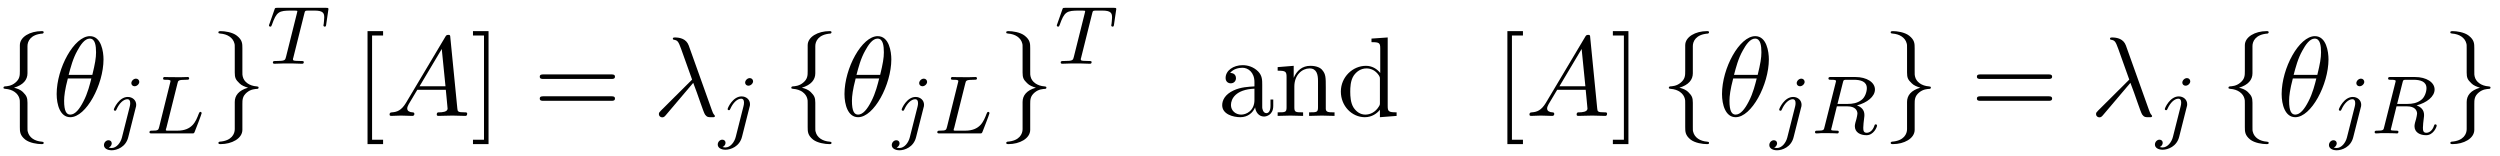
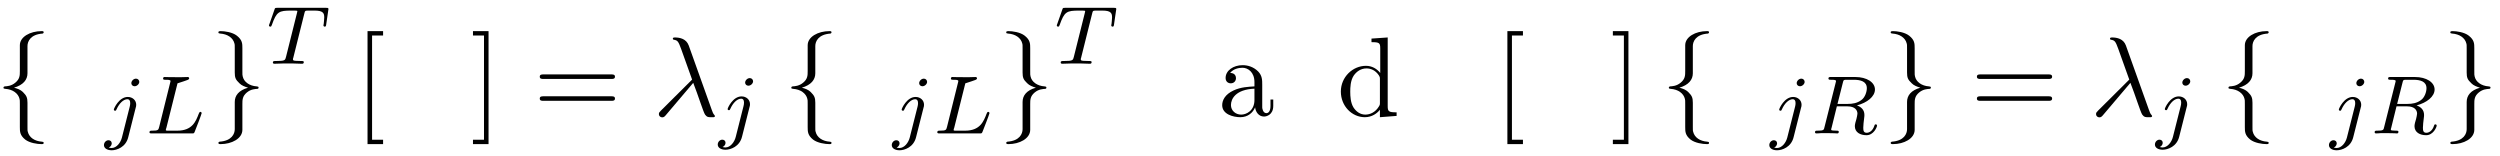
<svg xmlns="http://www.w3.org/2000/svg" xmlns:xlink="http://www.w3.org/1999/xlink" width="241pt" height="15pt" viewBox="0 0 241 15" version="1.1">
  <defs>
    <g>
      <symbol overflow="visible" id="glyph0-0">
        <path style="stroke:none;" d="" />
      </symbol>
      <symbol overflow="visible" id="glyph0-1">
        <path style="stroke:none;" d="M 3.094 -6.734 C 3.094 -7.172 3.375 -7.859 4.562 -7.938 C 4.609 -7.953 4.656 -8 4.656 -8.062 C 4.656 -8.172 4.562 -8.172 4.453 -8.172 C 3.359 -8.172 2.359 -7.625 2.359 -6.812 L 2.359 -4.328 C 2.359 -3.906 2.359 -3.562 1.922 -3.203 C 1.531 -2.875 1.125 -2.859 0.891 -2.844 C 0.828 -2.828 0.781 -2.797 0.781 -2.719 C 0.781 -2.625 0.844 -2.625 0.953 -2.609 C 1.672 -2.562 2.203 -2.172 2.328 -1.641 C 2.359 -1.516 2.359 -1.5 2.359 -1.094 L 2.359 1.062 C 2.359 1.516 2.359 1.859 2.875 2.281 C 3.297 2.609 4.031 2.719 4.453 2.719 C 4.562 2.719 4.656 2.719 4.656 2.609 C 4.656 2.5 4.594 2.5 4.484 2.484 C 3.797 2.438 3.266 2.094 3.125 1.531 C 3.094 1.438 3.094 1.422 3.094 1.031 L 3.094 -1.266 C 3.094 -1.766 3 -1.953 2.656 -2.297 C 2.422 -2.531 2.109 -2.641 1.797 -2.719 C 2.688 -2.984 3.094 -3.484 3.094 -4.109 Z M 3.094 -6.734 " />
      </symbol>
      <symbol overflow="visible" id="glyph0-2">
        <path style="stroke:none;" d="M 2.359 1.281 C 2.359 1.719 2.078 2.406 0.891 2.484 C 0.828 2.5 0.781 2.547 0.781 2.609 C 0.781 2.719 0.906 2.719 1 2.719 C 2.062 2.719 3.078 2.188 3.094 1.359 L 3.094 -1.125 C 3.094 -1.547 3.094 -1.891 3.516 -2.25 C 3.906 -2.578 4.312 -2.594 4.562 -2.609 C 4.609 -2.625 4.656 -2.656 4.656 -2.719 C 4.656 -2.828 4.594 -2.828 4.484 -2.844 C 3.766 -2.891 3.234 -3.281 3.125 -3.812 C 3.094 -3.938 3.094 -3.953 3.094 -4.359 L 3.094 -6.516 C 3.094 -6.969 3.094 -7.312 2.562 -7.734 C 2.125 -8.078 1.375 -8.172 1 -8.172 C 0.906 -8.172 0.781 -8.172 0.781 -8.062 C 0.781 -7.953 0.844 -7.953 0.953 -7.938 C 1.641 -7.891 2.188 -7.547 2.328 -6.984 C 2.359 -6.891 2.359 -6.875 2.359 -6.484 L 2.359 -4.188 C 2.359 -3.688 2.438 -3.5 2.797 -3.156 C 3.016 -2.922 3.344 -2.812 3.641 -2.719 C 2.75 -2.469 2.359 -1.969 2.359 -1.344 Z M 2.359 1.281 " />
      </symbol>
      <symbol overflow="visible" id="glyph1-0">
        <path style="stroke:none;" d="" />
      </symbol>
      <symbol overflow="visible" id="glyph1-1">
-         <path style="stroke:none;" d="M 4.969 -5.453 C 4.969 -6.172 4.766 -7.688 3.656 -7.688 C 2.141 -7.688 0.453 -4.609 0.453 -2.109 C 0.453 -1.094 0.781 0.125 1.766 0.125 C 3.297 0.125 4.969 -3.016 4.969 -5.453 Z M 1.609 -3.953 C 1.797 -4.656 2.016 -5.531 2.453 -6.297 C 2.75 -6.844 3.156 -7.453 3.641 -7.453 C 4.172 -7.453 4.25 -6.75 4.25 -6.125 C 4.25 -5.594 4.156 -5.031 3.891 -3.953 Z M 3.797 -3.609 C 3.672 -3.109 3.453 -2.188 3.031 -1.391 C 2.656 -0.656 2.234 -0.125 1.766 -0.125 C 1.406 -0.125 1.172 -0.438 1.172 -1.453 C 1.172 -1.906 1.25 -2.547 1.531 -3.609 Z M 3.797 -3.609 " />
-       </symbol>
+         </symbol>
      <symbol overflow="visible" id="glyph1-2">
-         <path style="stroke:none;" d="M 1.953 -1.25 C 1.516 -0.531 1.094 -0.375 0.609 -0.344 C 0.484 -0.328 0.375 -0.328 0.375 -0.125 C 0.375 -0.047 0.438 0 0.531 0 C 0.812 0 1.156 -0.031 1.469 -0.031 C 1.828 -0.031 2.203 0 2.547 0 C 2.625 0 2.766 0 2.766 -0.203 C 2.766 -0.328 2.656 -0.344 2.578 -0.344 C 2.328 -0.359 2.078 -0.453 2.078 -0.719 C 2.078 -0.844 2.141 -0.969 2.219 -1.125 L 3.047 -2.516 L 5.797 -2.516 C 5.812 -2.297 5.969 -0.812 5.969 -0.703 C 5.969 -0.375 5.406 -0.344 5.188 -0.344 C 5.031 -0.344 4.922 -0.344 4.922 -0.125 C 4.922 0 5.047 0 5.078 0 C 5.516 0 5.984 -0.031 6.438 -0.031 C 6.703 -0.031 7.391 0 7.672 0 C 7.734 0 7.859 0 7.859 -0.219 C 7.859 -0.344 7.75 -0.344 7.609 -0.344 C 6.938 -0.344 6.938 -0.422 6.906 -0.734 L 6.234 -7.547 C 6.219 -7.766 6.219 -7.812 6.031 -7.812 C 5.859 -7.812 5.812 -7.734 5.75 -7.625 Z M 3.266 -2.859 L 5.406 -6.453 L 5.766 -2.859 Z M 3.266 -2.859 " />
-       </symbol>
+         </symbol>
      <symbol overflow="visible" id="glyph1-3">
        <path style="stroke:none;" d="M 3.891 -3.188 C 4.344 -2.047 4.859 -0.375 5.031 -0.125 C 5.219 0.125 5.328 0.125 5.609 0.125 L 5.859 0.125 C 5.969 0.109 5.984 0.047 5.984 0.016 C 5.984 -0.016 5.953 -0.047 5.922 -0.094 C 5.812 -0.203 5.75 -0.375 5.672 -0.594 L 3.453 -6.797 C 3.219 -7.422 2.625 -7.562 2.109 -7.562 C 2.062 -7.562 1.922 -7.562 1.922 -7.453 C 1.922 -7.359 2 -7.344 2.016 -7.344 C 2.375 -7.281 2.453 -7.203 2.719 -6.469 L 3.781 -3.5 L 0.781 -0.516 C 0.641 -0.375 0.578 -0.312 0.578 -0.172 C 0.578 0.016 0.734 0.141 0.906 0.141 C 1.078 0.141 1.172 0.016 1.266 -0.094 Z M 3.891 -3.188 " />
      </symbol>
      <symbol overflow="visible" id="glyph2-0">
        <path style="stroke:none;" d="" />
      </symbol>
      <symbol overflow="visible" id="glyph2-1">
        <path style="stroke:none;" d="M 3.297 -4.969 C 3.297 -5.125 3.172 -5.281 2.984 -5.281 C 2.734 -5.281 2.531 -5.047 2.531 -4.844 C 2.531 -4.688 2.656 -4.547 2.844 -4.547 C 3.078 -4.547 3.297 -4.766 3.297 -4.969 Z M 1.625 0.391 C 1.5 0.891 1.109 1.406 0.625 1.406 C 0.5 1.406 0.375 1.375 0.359 1.359 C 0.609 1.25 0.641 1.031 0.641 0.953 C 0.641 0.766 0.5 0.656 0.328 0.656 C 0.109 0.656 -0.109 0.859 -0.109 1.125 C -0.109 1.422 0.188 1.625 0.641 1.625 C 1.125 1.625 2 1.328 2.234 0.359 L 2.953 -2.484 C 2.984 -2.578 3 -2.641 3 -2.766 C 3 -3.203 2.641 -3.516 2.188 -3.516 C 1.344 -3.516 0.844 -2.406 0.844 -2.297 C 0.844 -2.219 0.906 -2.188 0.969 -2.188 C 1.047 -2.188 1.062 -2.219 1.109 -2.328 C 1.359 -2.891 1.766 -3.297 2.156 -3.297 C 2.328 -3.297 2.422 -3.172 2.422 -2.922 C 2.422 -2.812 2.406 -2.688 2.375 -2.578 Z M 1.625 0.391 " />
      </symbol>
      <symbol overflow="visible" id="glyph2-2">
-         <path style="stroke:none;" d="M 3.094 -4.828 C 3.156 -5.094 3.172 -5.172 3.906 -5.172 C 4.141 -5.172 4.219 -5.172 4.219 -5.328 C 4.219 -5.344 4.203 -5.438 4.078 -5.438 C 3.906 -5.438 3.672 -5.422 3.5 -5.422 L 2.938 -5.422 C 2.109 -5.422 1.906 -5.438 1.859 -5.438 C 1.828 -5.438 1.703 -5.438 1.703 -5.297 C 1.703 -5.172 1.797 -5.172 1.922 -5.172 C 2.188 -5.172 2.422 -5.172 2.422 -5.047 C 2.422 -5.016 2.422 -5.016 2.391 -4.906 L 1.328 -0.625 C 1.25 -0.328 1.234 -0.266 0.641 -0.266 C 0.5 -0.266 0.391 -0.266 0.391 -0.109 C 0.391 0 0.5 0 0.641 0 L 4.484 0 C 4.688 0 4.688 -0.016 4.75 -0.156 C 4.844 -0.375 5.422 -1.875 5.422 -1.953 C 5.422 -2.031 5.359 -2.078 5.297 -2.078 C 5.219 -2.078 5.203 -2.016 5.141 -1.891 C 4.859 -1.156 4.516 -0.266 3.078 -0.266 L 2.078 -0.266 C 2 -0.281 1.969 -0.281 1.969 -0.328 C 1.969 -0.391 1.984 -0.469 2.016 -0.516 Z M 3.094 -4.828 " />
+         <path style="stroke:none;" d="M 3.094 -4.828 C 4.141 -5.172 4.219 -5.172 4.219 -5.328 C 4.219 -5.344 4.203 -5.438 4.078 -5.438 C 3.906 -5.438 3.672 -5.422 3.5 -5.422 L 2.938 -5.422 C 2.109 -5.422 1.906 -5.438 1.859 -5.438 C 1.828 -5.438 1.703 -5.438 1.703 -5.297 C 1.703 -5.172 1.797 -5.172 1.922 -5.172 C 2.188 -5.172 2.422 -5.172 2.422 -5.047 C 2.422 -5.016 2.422 -5.016 2.391 -4.906 L 1.328 -0.625 C 1.25 -0.328 1.234 -0.266 0.641 -0.266 C 0.5 -0.266 0.391 -0.266 0.391 -0.109 C 0.391 0 0.5 0 0.641 0 L 4.484 0 C 4.688 0 4.688 -0.016 4.75 -0.156 C 4.844 -0.375 5.422 -1.875 5.422 -1.953 C 5.422 -2.031 5.359 -2.078 5.297 -2.078 C 5.219 -2.078 5.203 -2.016 5.141 -1.891 C 4.859 -1.156 4.516 -0.266 3.078 -0.266 L 2.078 -0.266 C 2 -0.281 1.969 -0.281 1.969 -0.328 C 1.969 -0.391 1.984 -0.469 2.016 -0.516 Z M 3.094 -4.828 " />
      </symbol>
      <symbol overflow="visible" id="glyph2-3">
        <path style="stroke:none;" d="M 3.609 -4.828 C 3.672 -5.109 3.688 -5.125 4.016 -5.125 L 4.609 -5.125 C 5.438 -5.125 5.531 -4.859 5.531 -4.469 C 5.531 -4.266 5.484 -3.922 5.484 -3.875 C 5.469 -3.797 5.453 -3.719 5.453 -3.703 C 5.453 -3.609 5.531 -3.578 5.578 -3.578 C 5.672 -3.578 5.703 -3.625 5.719 -3.781 L 5.938 -5.281 C 5.938 -5.391 5.844 -5.391 5.703 -5.391 L 1 -5.391 C 0.812 -5.391 0.781 -5.391 0.734 -5.219 L 0.25 -3.844 C 0.234 -3.797 0.203 -3.734 0.203 -3.688 C 0.203 -3.625 0.266 -3.578 0.328 -3.578 C 0.422 -3.578 0.438 -3.625 0.484 -3.75 C 0.938 -5.031 1.156 -5.125 2.375 -5.125 L 2.688 -5.125 C 2.922 -5.125 2.938 -5.109 2.938 -5.047 C 2.938 -5.031 2.906 -4.875 2.891 -4.844 L 1.844 -0.656 C 1.766 -0.344 1.75 -0.266 0.922 -0.266 C 0.656 -0.266 0.578 -0.266 0.578 -0.109 C 0.578 -0.109 0.578 0 0.719 0 C 0.938 0 1.484 -0.031 1.703 -0.031 L 2.375 -0.031 C 2.594 -0.031 3.156 0 3.375 0 C 3.438 0 3.562 0 3.562 -0.156 C 3.562 -0.266 3.469 -0.266 3.266 -0.266 C 3.062 -0.266 3 -0.266 2.797 -0.281 C 2.547 -0.297 2.516 -0.328 2.516 -0.438 C 2.516 -0.469 2.516 -0.5 2.547 -0.578 Z M 3.609 -4.828 " />
      </symbol>
      <symbol overflow="visible" id="glyph2-4">
        <path style="stroke:none;" d="M 3.094 -4.891 C 3.156 -5.156 3.172 -5.172 3.5 -5.172 L 4.141 -5.172 C 4.797 -5.172 5.406 -5.016 5.406 -4.359 C 5.406 -4.016 5.234 -3.453 4.859 -3.203 C 4.484 -2.922 4.031 -2.844 3.562 -2.844 L 2.578 -2.844 Z M 4.453 -2.703 C 5.422 -2.953 6.188 -3.547 6.188 -4.234 C 6.188 -4.922 5.406 -5.438 4.297 -5.438 L 1.953 -5.438 C 1.812 -5.438 1.703 -5.438 1.703 -5.297 C 1.703 -5.172 1.812 -5.172 1.938 -5.172 C 2.203 -5.172 2.438 -5.172 2.438 -5.047 C 2.438 -5.016 2.422 -5.016 2.406 -4.906 L 1.328 -0.625 C 1.266 -0.328 1.25 -0.266 0.656 -0.266 C 0.5 -0.266 0.406 -0.266 0.406 -0.109 C 0.406 -0.078 0.438 0 0.531 0 C 0.688 0 0.875 -0.016 1.031 -0.031 L 1.516 -0.031 C 2.266 -0.031 2.5 0 2.547 0 C 2.594 0 2.703 0 2.703 -0.156 C 2.703 -0.266 2.594 -0.266 2.469 -0.266 C 2.438 -0.266 2.297 -0.266 2.156 -0.281 C 1.984 -0.297 1.969 -0.312 1.969 -0.391 C 1.969 -0.438 1.984 -0.484 2 -0.516 L 2.516 -2.609 L 3.547 -2.609 C 4.266 -2.609 4.5 -2.234 4.5 -1.906 C 4.5 -1.797 4.438 -1.562 4.406 -1.406 C 4.328 -1.172 4.25 -0.859 4.25 -0.703 C 4.25 -0.094 4.781 0.172 5.375 0.172 C 6.062 0.172 6.391 -0.609 6.391 -0.766 C 6.391 -0.797 6.359 -0.875 6.266 -0.875 C 6.172 -0.875 6.156 -0.812 6.141 -0.766 C 5.969 -0.219 5.625 -0.062 5.391 -0.062 C 5.094 -0.062 5.062 -0.281 5.062 -0.547 C 5.062 -0.812 5.109 -1.156 5.141 -1.422 C 5.172 -1.656 5.172 -1.703 5.172 -1.781 C 5.172 -2.266 4.875 -2.547 4.453 -2.703 Z M 4.453 -2.703 " />
      </symbol>
      <symbol overflow="visible" id="glyph3-0">
        <path style="stroke:none;" d="" />
      </symbol>
      <symbol overflow="visible" id="glyph3-1">
        <path style="stroke:none;" d="M 2.781 2.719 L 2.781 2.297 L 1.719 2.297 L 1.719 -7.75 L 2.781 -7.75 L 2.781 -8.172 L 1.281 -8.172 L 1.281 2.719 Z M 2.781 2.719 " />
      </symbol>
      <symbol overflow="visible" id="glyph3-2">
        <path style="stroke:none;" d="M 1.734 -8.172 L 0.234 -8.172 L 0.234 -7.75 L 1.297 -7.75 L 1.297 2.297 L 0.234 2.297 L 0.234 2.719 L 1.734 2.719 Z M 1.734 -8.172 " />
      </symbol>
      <symbol overflow="visible" id="glyph3-3">
        <path style="stroke:none;" d="M 7.5 -3.562 C 7.656 -3.562 7.859 -3.562 7.859 -3.781 C 7.859 -4 7.656 -4 7.5 -4 L 0.969 -4 C 0.812 -4 0.609 -4 0.609 -3.781 C 0.609 -3.562 0.812 -3.562 0.984 -3.562 Z M 7.5 -1.453 C 7.656 -1.453 7.859 -1.453 7.859 -1.672 C 7.859 -1.891 7.656 -1.891 7.5 -1.891 L 0.984 -1.891 C 0.812 -1.891 0.609 -1.891 0.609 -1.672 C 0.609 -1.453 0.812 -1.453 0.969 -1.453 Z M 7.5 -1.453 " />
      </symbol>
      <symbol overflow="visible" id="glyph3-4">
        <path style="stroke:none;" d="M 3.625 -0.828 C 3.672 -0.391 3.969 0.062 4.484 0.062 C 4.719 0.062 5.375 -0.094 5.375 -0.969 L 5.375 -1.578 L 5.109 -1.578 L 5.109 -0.969 C 5.109 -0.344 4.828 -0.266 4.719 -0.266 C 4.359 -0.266 4.312 -0.766 4.312 -0.812 L 4.312 -3 C 4.312 -3.453 4.312 -3.875 3.922 -4.281 C 3.484 -4.719 2.938 -4.891 2.422 -4.891 C 1.531 -4.891 0.781 -4.375 0.781 -3.656 C 0.781 -3.328 1 -3.141 1.281 -3.141 C 1.578 -3.141 1.781 -3.359 1.781 -3.641 C 1.781 -3.781 1.719 -4.141 1.219 -4.141 C 1.516 -4.531 2.047 -4.641 2.406 -4.641 C 2.938 -4.641 3.562 -4.219 3.562 -3.25 L 3.562 -2.844 C 3 -2.812 2.234 -2.781 1.547 -2.453 C 0.734 -2.078 0.453 -1.516 0.453 -1.031 C 0.453 -0.156 1.516 0.125 2.203 0.125 C 2.922 0.125 3.422 -0.312 3.625 -0.828 Z M 3.562 -2.625 L 3.562 -1.531 C 3.562 -0.484 2.766 -0.125 2.281 -0.125 C 1.75 -0.125 1.297 -0.5 1.297 -1.047 C 1.297 -1.641 1.75 -2.547 3.562 -2.625 Z M 3.562 -2.625 " />
      </symbol>
      <symbol overflow="visible" id="glyph3-5">
-         <path style="stroke:none;" d="M 1.203 -3.75 L 1.203 -0.828 C 1.203 -0.344 1.078 -0.344 0.344 -0.344 L 0.344 0 C 0.734 -0.016 1.281 -0.031 1.578 -0.031 C 1.859 -0.031 2.438 -0.016 2.797 0 L 2.797 -0.344 C 2.078 -0.344 1.953 -0.344 1.953 -0.828 L 1.953 -2.828 C 1.953 -3.969 2.719 -4.578 3.422 -4.578 C 4.109 -4.578 4.234 -3.984 4.234 -3.375 L 4.234 -0.828 C 4.234 -0.344 4.109 -0.344 3.375 -0.344 L 3.375 0 C 3.766 -0.016 4.312 -0.031 4.609 -0.031 C 4.891 -0.031 5.469 -0.016 5.828 0 L 5.828 -0.344 C 5.266 -0.344 5 -0.344 4.984 -0.672 L 4.984 -2.75 C 4.984 -3.688 4.984 -4.031 4.641 -4.422 C 4.5 -4.609 4.141 -4.828 3.5 -4.828 C 2.703 -4.828 2.188 -4.359 1.891 -3.672 L 1.891 -4.828 L 0.344 -4.703 L 0.344 -4.359 C 1.109 -4.359 1.203 -4.281 1.203 -3.75 Z M 1.203 -3.75 " />
-       </symbol>
+         </symbol>
      <symbol overflow="visible" id="glyph3-6">
        <path style="stroke:none;" d="M 4.141 -0.594 L 4.141 0.125 L 5.75 0 L 5.75 -0.344 C 4.984 -0.344 4.891 -0.422 4.891 -0.953 L 4.891 -7.562 L 3.328 -7.453 L 3.328 -7.109 C 4.094 -7.109 4.172 -7.031 4.172 -6.5 L 4.172 -4.141 C 3.859 -4.531 3.391 -4.828 2.797 -4.828 C 1.516 -4.828 0.375 -3.75 0.375 -2.344 C 0.375 -0.953 1.438 0.125 2.688 0.125 C 3.375 0.125 3.875 -0.25 4.141 -0.594 Z M 4.141 -3.516 L 4.141 -1.281 C 4.141 -1.094 4.141 -1.062 4.031 -0.891 C 3.703 -0.359 3.203 -0.125 2.734 -0.125 C 2.25 -0.125 1.859 -0.406 1.594 -0.812 C 1.312 -1.266 1.281 -1.891 1.281 -2.328 C 1.281 -2.734 1.297 -3.391 1.609 -3.875 C 1.844 -4.219 2.25 -4.578 2.844 -4.578 C 3.234 -4.578 3.688 -4.422 4.031 -3.922 C 4.141 -3.734 4.141 -3.719 4.141 -3.516 Z M 4.141 -3.516 " />
      </symbol>
    </g>
  </defs>
  <g id="surface1">
    <g style="fill:rgb(0%,0%,0%);fill-opacity:1;">
      <use xlink:href="#glyph0-1" x="-0.445" y="11.173" />
    </g>
    <g style="fill:rgb(0%,0%,0%);fill-opacity:1;">
      <use xlink:href="#glyph1-1" x="5.009" y="11.173" />
    </g>
    <g style="fill:rgb(0%,0%,0%);fill-opacity:1;">
      <use xlink:href="#glyph2-1" x="10.13" y="12.862" />
    </g>
    <g style="fill:rgb(0%,0%,0%);fill-opacity:1;">
      <use xlink:href="#glyph2-2" x="14.017" y="12.862" />
    </g>
    <g style="fill:rgb(0%,0%,0%);fill-opacity:1;">
      <use xlink:href="#glyph0-2" x="20.272" y="11.173" />
    </g>
    <g style="fill:rgb(0%,0%,0%);fill-opacity:1;">
      <use xlink:href="#glyph2-3" x="25.726" y="6.146" />
    </g>
    <g style="fill:rgb(0%,0%,0%);fill-opacity:1;">
      <use xlink:href="#glyph3-1" x="34.149" y="11.173" />
    </g>
    <g style="fill:rgb(0%,0%,0%);fill-opacity:1;">
      <use xlink:href="#glyph1-2" x="37.179" y="11.173" />
    </g>
    <g style="fill:rgb(0%,0%,0%);fill-opacity:1;">
      <use xlink:href="#glyph3-2" x="45.361" y="11.173" />
    </g>
    <g style="fill:rgb(0%,0%,0%);fill-opacity:1;">
      <use xlink:href="#glyph3-3" x="51.424" y="11.173" />
    </g>
    <g style="fill:rgb(0%,0%,0%);fill-opacity:1;">
      <use xlink:href="#glyph1-3" x="62.937" y="11.173" />
    </g>
    <g style="fill:rgb(0%,0%,0%);fill-opacity:1;">
      <use xlink:href="#glyph2-1" x="69.3" y="12.809" />
    </g>
    <g style="fill:rgb(0%,0%,0%);fill-opacity:1;">
      <use xlink:href="#glyph0-1" x="75.501" y="11.173" />
    </g>
    <g style="fill:rgb(0%,0%,0%);fill-opacity:1;">
      <use xlink:href="#glyph1-1" x="80.955" y="11.173" />
    </g>
    <g style="fill:rgb(0%,0%,0%);fill-opacity:1;">
      <use xlink:href="#glyph2-1" x="86.076" y="12.862" />
    </g>
    <g style="fill:rgb(0%,0%,0%);fill-opacity:1;">
      <use xlink:href="#glyph2-2" x="89.963" y="12.862" />
    </g>
    <g style="fill:rgb(0%,0%,0%);fill-opacity:1;">
      <use xlink:href="#glyph0-2" x="96.218" y="11.173" />
    </g>
    <g style="fill:rgb(0%,0%,0%);fill-opacity:1;">
      <use xlink:href="#glyph2-3" x="101.672" y="6.146" />
    </g>
    <g style="fill:rgb(0%,0%,0%);fill-opacity:1;">
      <use xlink:href="#glyph3-4" x="117.367" y="11.173" />
      <use xlink:href="#glyph3-5" x="122.822" y="11.173" />
      <use xlink:href="#glyph3-6" x="128.883" y="11.173" />
    </g>
    <g style="fill:rgb(0%,0%,0%);fill-opacity:1;">
      <use xlink:href="#glyph3-1" x="144.031" y="11.173" />
    </g>
    <g style="fill:rgb(0%,0%,0%);fill-opacity:1;">
      <use xlink:href="#glyph1-2" x="147.064" y="11.173" />
    </g>
    <g style="fill:rgb(0%,0%,0%);fill-opacity:1;">
      <use xlink:href="#glyph3-2" x="155.246" y="11.173" />
    </g>
    <g style="fill:rgb(0%,0%,0%);fill-opacity:1;">
      <use xlink:href="#glyph0-1" x="160.095" y="11.173" />
    </g>
    <g style="fill:rgb(0%,0%,0%);fill-opacity:1;">
      <use xlink:href="#glyph1-1" x="165.549" y="11.173" />
    </g>
    <g style="fill:rgb(0%,0%,0%);fill-opacity:1;">
      <use xlink:href="#glyph2-1" x="170.67" y="12.862" />
    </g>
    <g style="fill:rgb(0%,0%,0%);fill-opacity:1;">
      <use xlink:href="#glyph2-4" x="174.557" y="12.862" />
    </g>
    <g style="fill:rgb(0%,0%,0%);fill-opacity:1;">
      <use xlink:href="#glyph0-2" x="181.48" y="11.173" />
    </g>
    <g style="fill:rgb(0%,0%,0%);fill-opacity:1;">
      <use xlink:href="#glyph3-3" x="189.965" y="11.173" />
    </g>
    <g style="fill:rgb(0%,0%,0%);fill-opacity:1;">
      <use xlink:href="#glyph1-3" x="201.48" y="11.173" />
    </g>
    <g style="fill:rgb(0%,0%,0%);fill-opacity:1;">
      <use xlink:href="#glyph2-1" x="207.844" y="12.809" />
    </g>
    <g style="fill:rgb(0%,0%,0%);fill-opacity:1;">
      <use xlink:href="#glyph0-1" x="214.044" y="11.173" />
    </g>
    <g style="fill:rgb(0%,0%,0%);fill-opacity:1;">
      <use xlink:href="#glyph1-1" x="219.498" y="11.173" />
    </g>
    <g style="fill:rgb(0%,0%,0%);fill-opacity:1;">
      <use xlink:href="#glyph2-1" x="224.62" y="12.862" />
    </g>
    <g style="fill:rgb(0%,0%,0%);fill-opacity:1;">
      <use xlink:href="#glyph2-4" x="228.507" y="12.862" />
    </g>
    <g style="fill:rgb(0%,0%,0%);fill-opacity:1;">
      <use xlink:href="#glyph0-2" x="235.429" y="11.173" />
    </g>
  </g>
</svg>